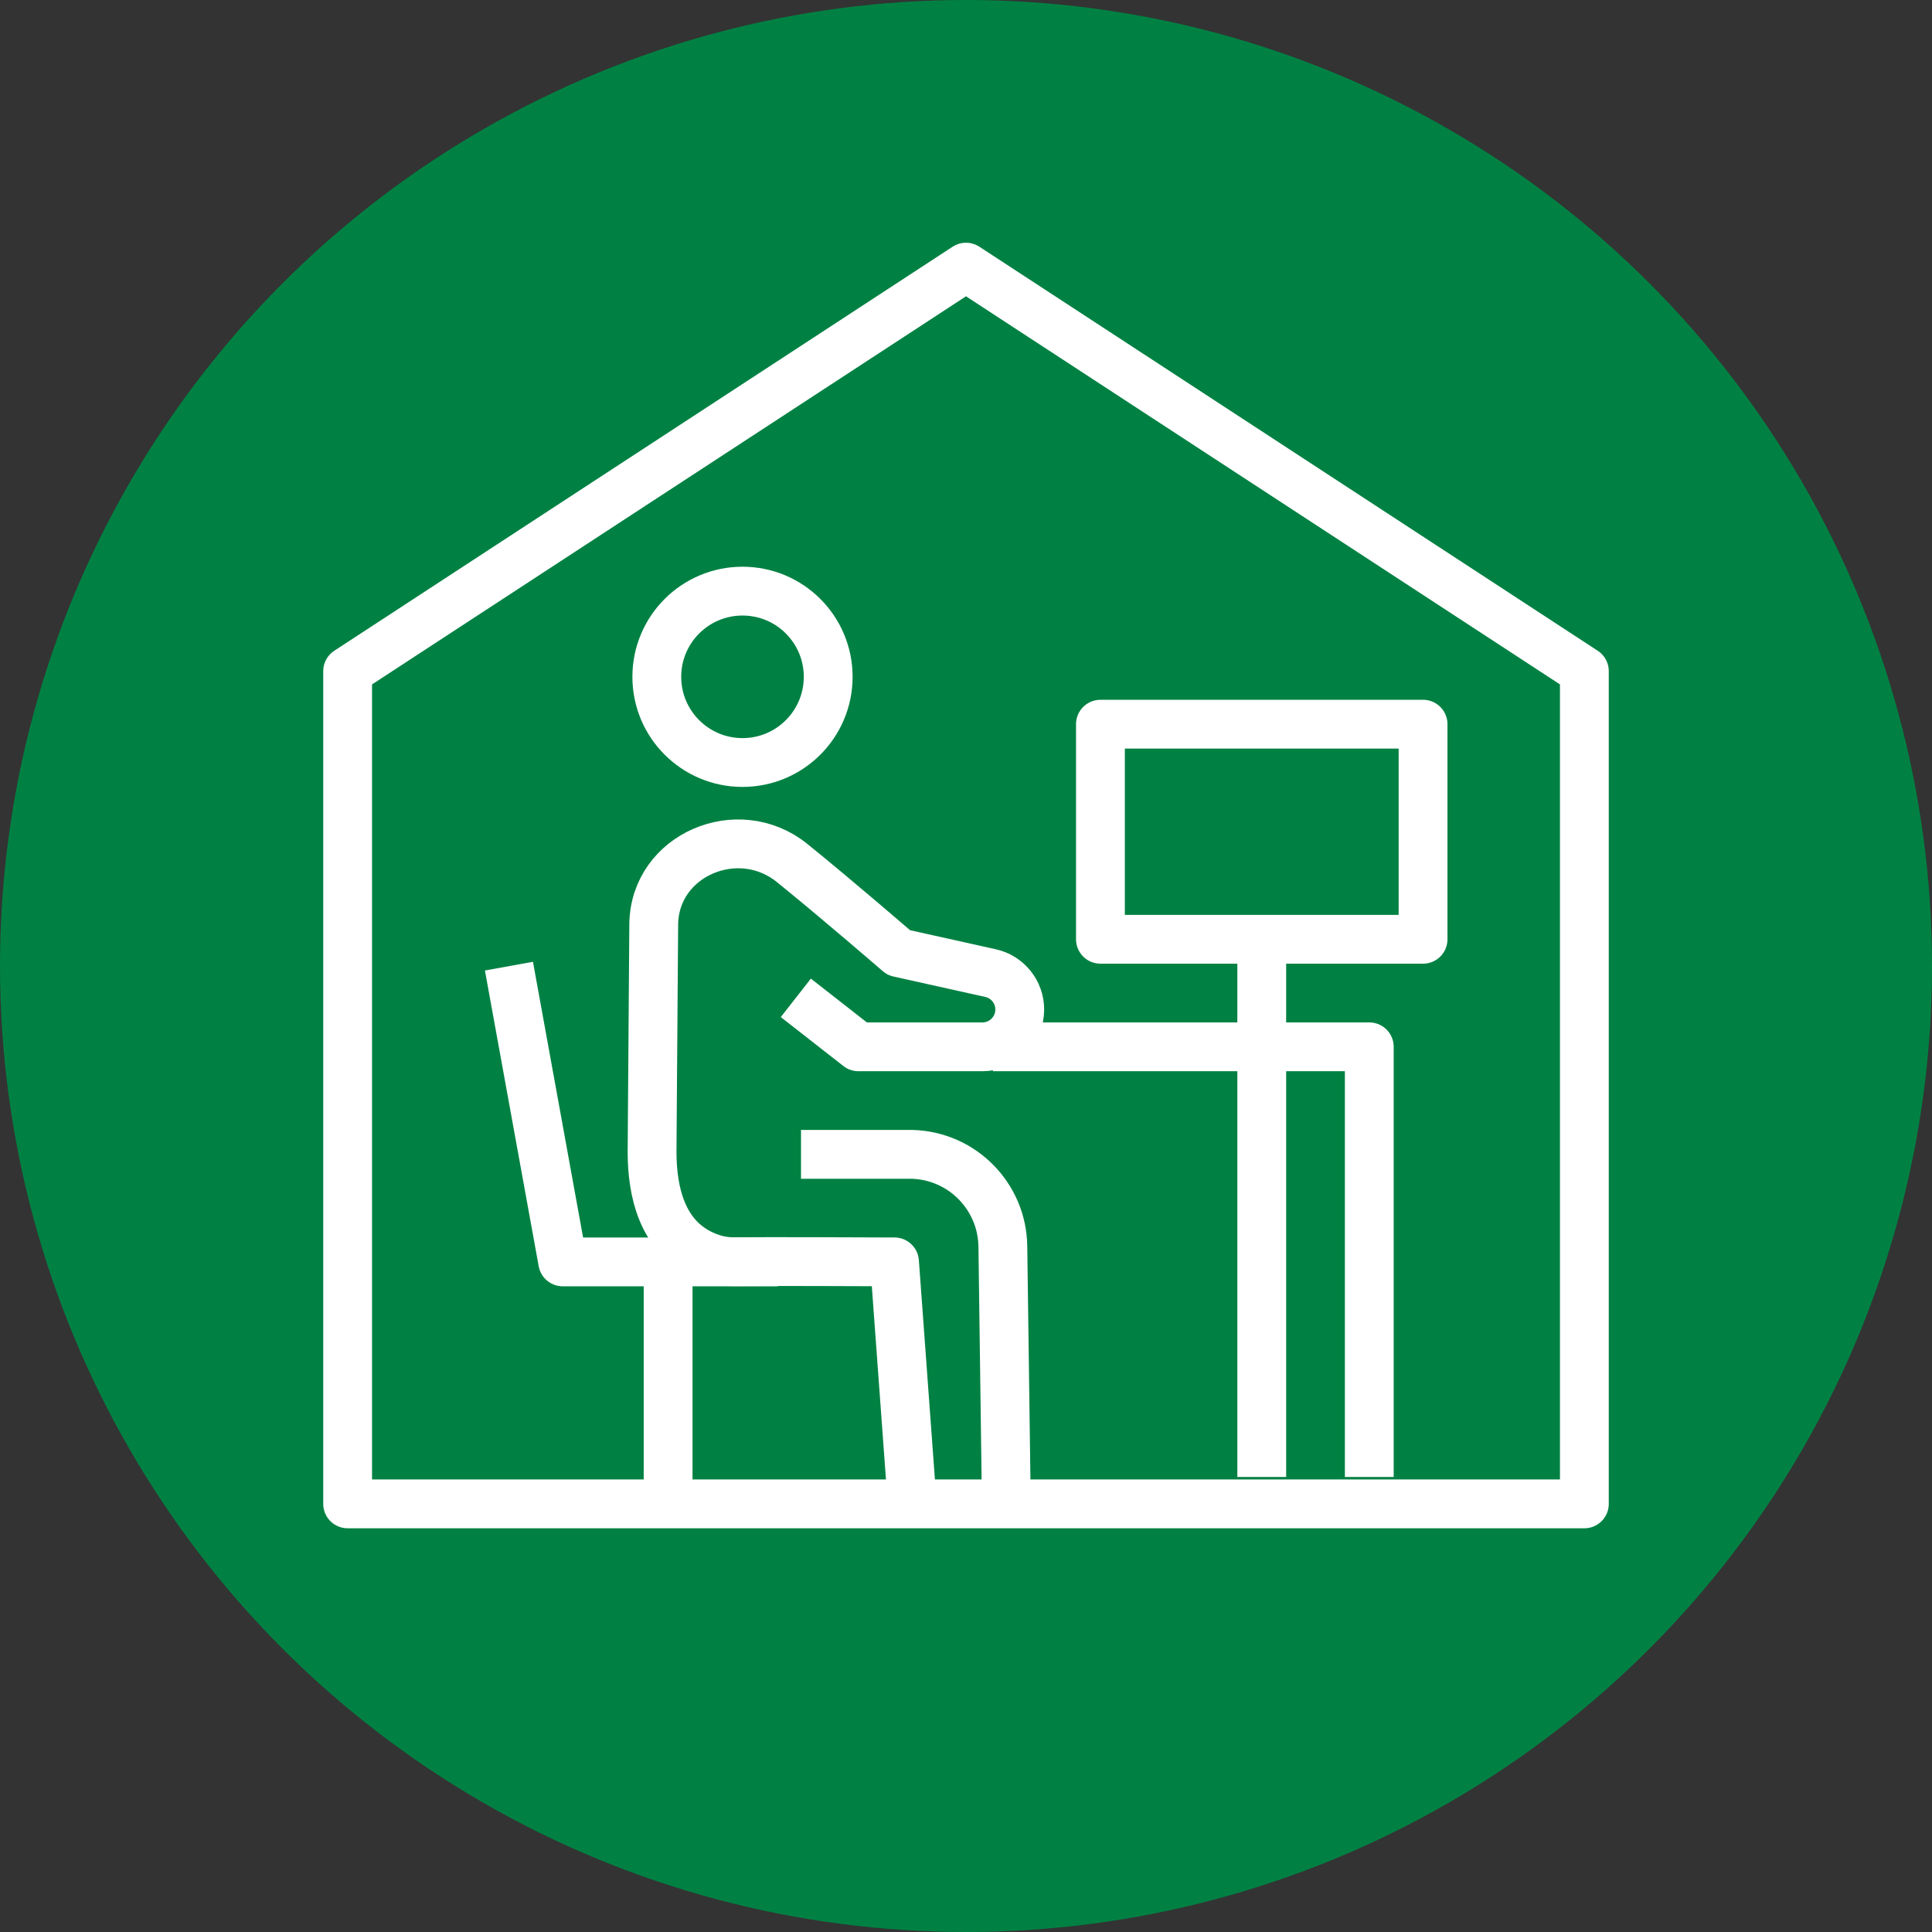
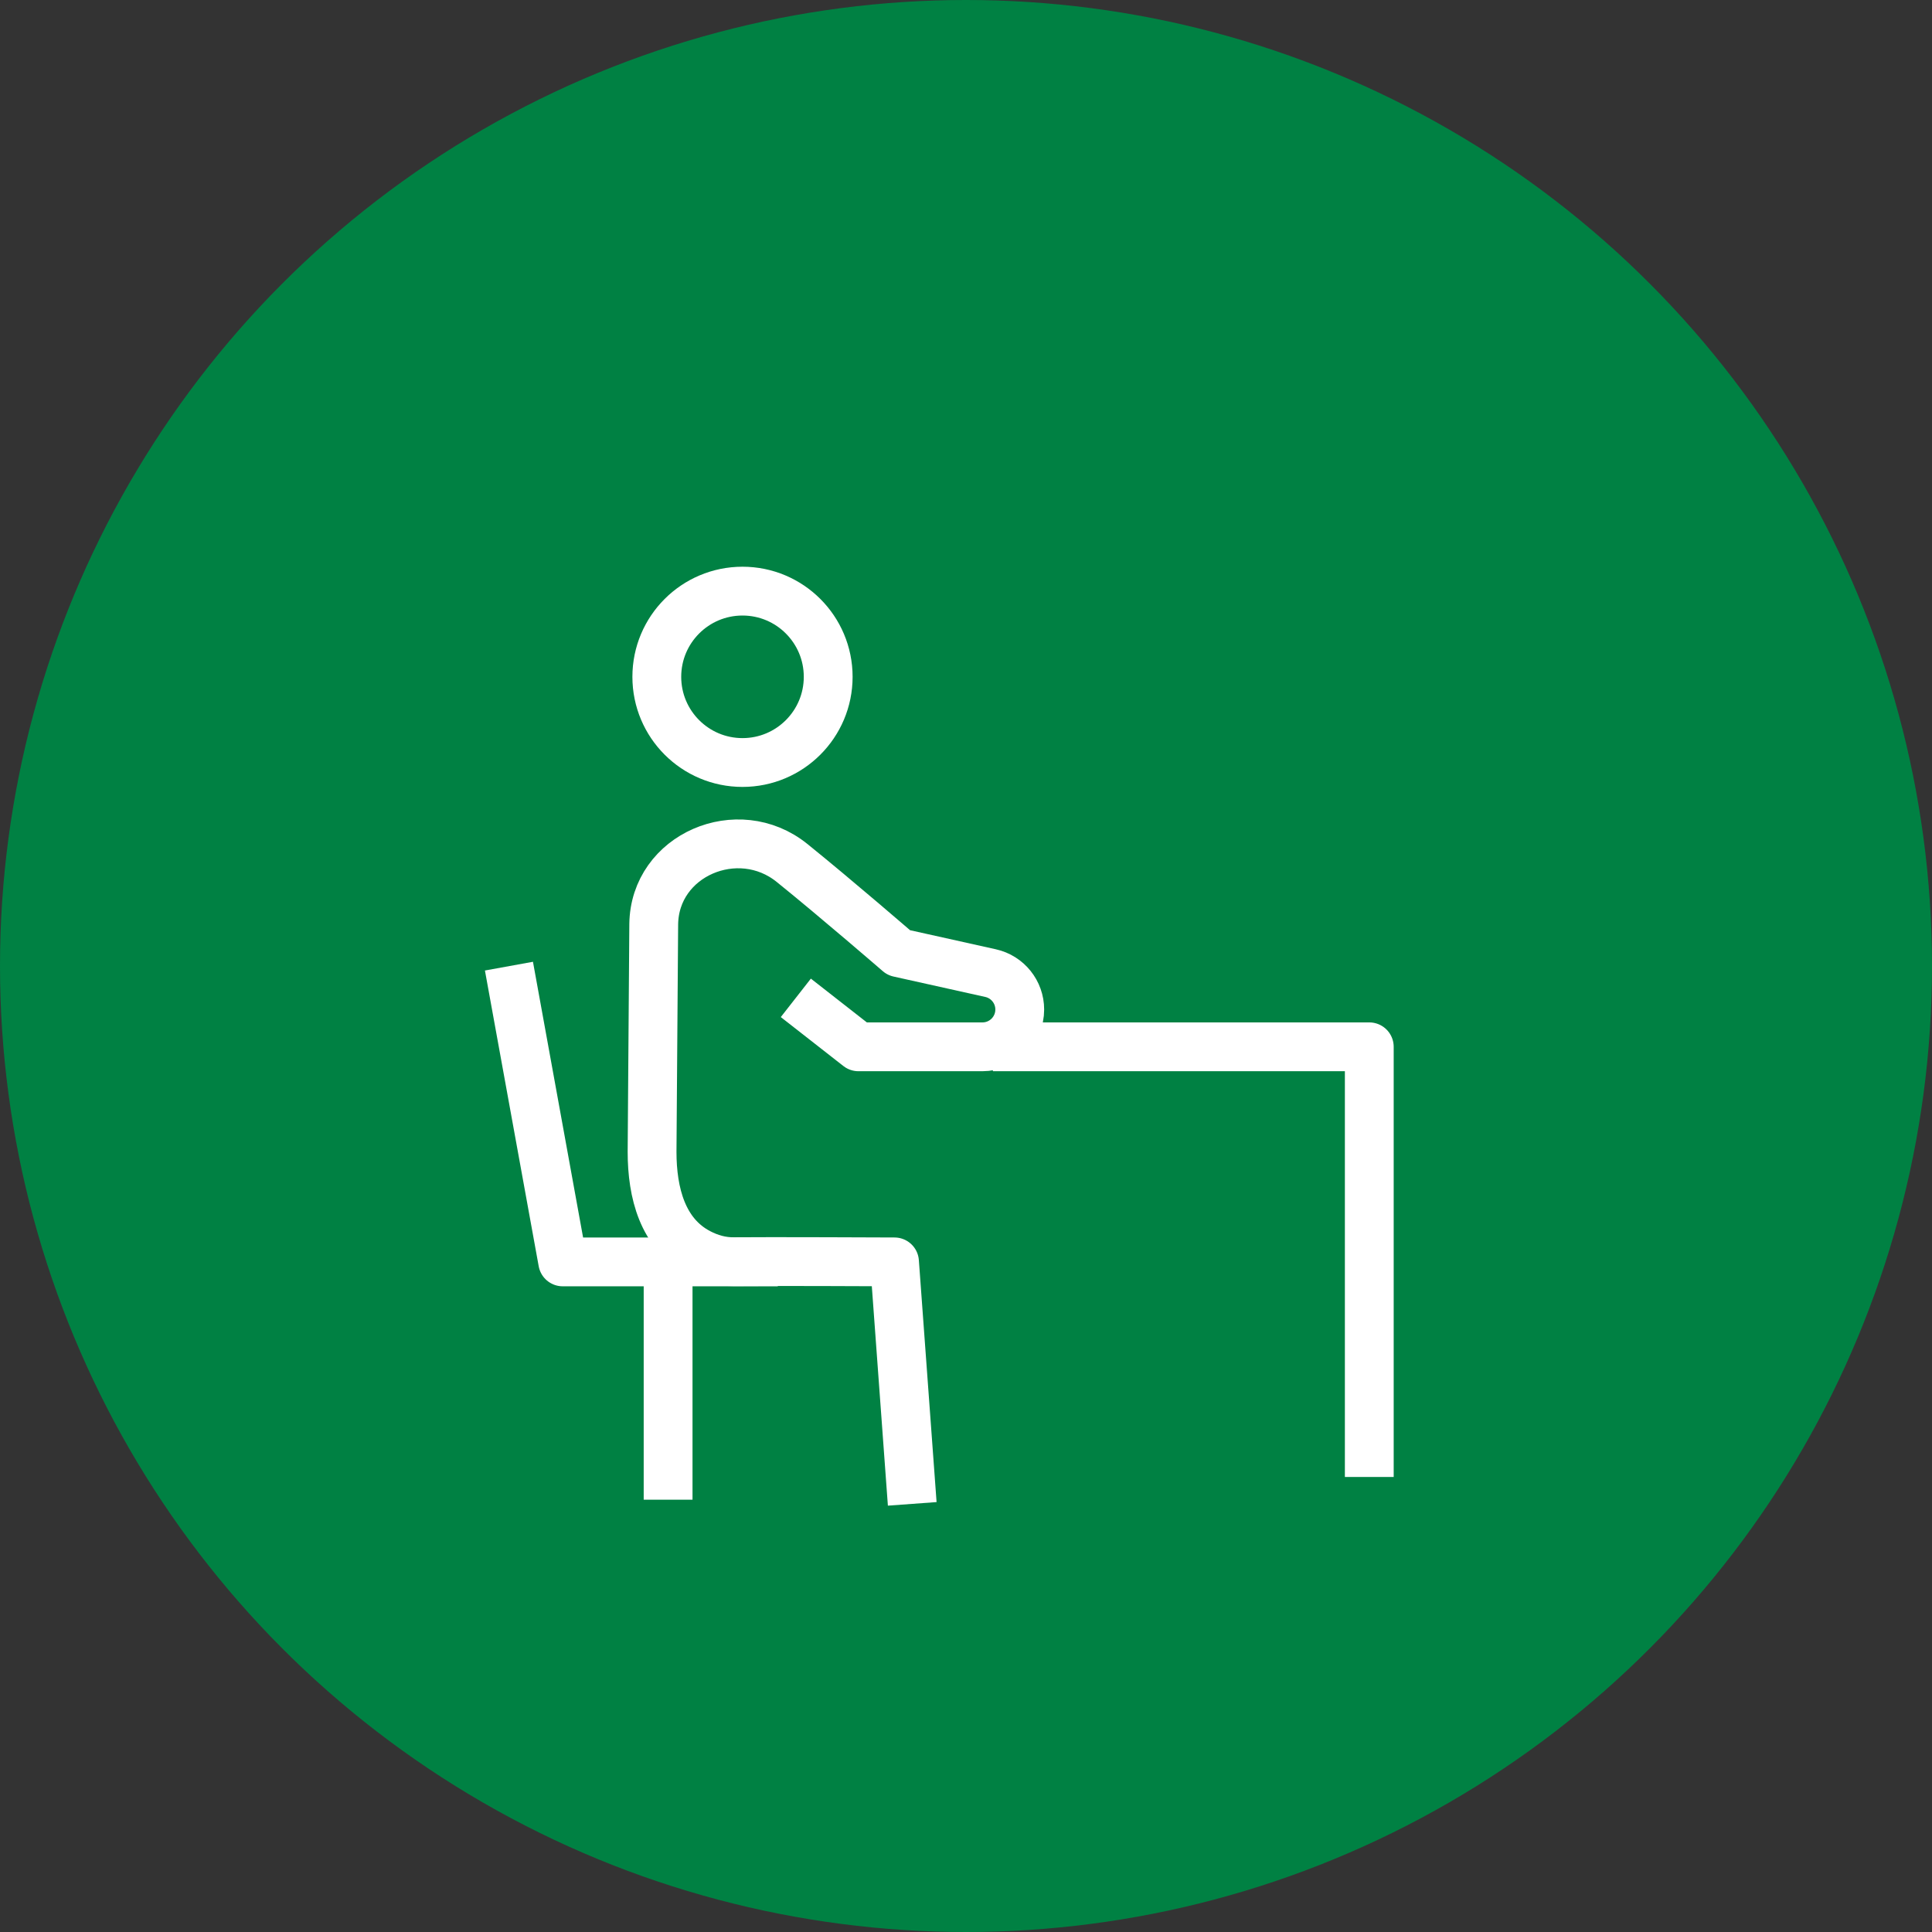
<svg xmlns="http://www.w3.org/2000/svg" id="Ebene_2" width="79.156" height="79.156" viewBox="0 0 79.156 79.156">
  <rect x="0" y="0" width="79.156" height="79.156" fill="#333333" stroke="none" />
  <g id="Ebene_5">
    <circle cx="39.578" cy="39.578" r="39.578" fill="#008143" stroke-width="0" />
    <circle cx="30.421" cy="27.73" r="3.511" fill="none" stroke="#fff" stroke-linejoin="round" stroke-width="2" />
-     <path d="m32.818,47.295h4.557c2.048.06,3.685,1.722,3.713,3.771l.143,10.549" fill="none" stroke="#fff" stroke-linejoin="round" stroke-width="2" />
    <path d="m37.375,61.615l-.726-9.914s-5.295-.024-6.582-.008c-.509.006-.988-.132-1.434-.365-1.482-.773-1.917-2.449-1.917-4.14,0,0,.068-9.3.068-9.322.036-2.84,3.454-4.294,5.664-2.512,1.803,1.454,4.375,3.679,4.375,3.679l3.76.836c.699.155,1.197.775,1.197,1.492,0,.844-.684,1.528-1.528,1.528h-5.081l-2.565-2.006" fill="none" stroke="#fff" stroke-linejoin="round" stroke-width="2" />
-     <rect x="45.086" y="29.671" width="13.218" height="8.812" fill="none" stroke="#fff" stroke-linejoin="round" stroke-width="2" />
    <polyline points="40.679 42.889 56.101 42.889 56.101 60.513" fill="none" stroke="#fff" stroke-linejoin="round" stroke-width="2" />
-     <line x1="51.695" y1="42.889" x2="51.695" y2="60.513" fill="none" stroke="#fff" stroke-linejoin="round" stroke-width="2" />
-     <line x1="51.695" y1="38.483" x2="51.695" y2="42.889" fill="none" stroke="#fff" stroke-linejoin="round" stroke-width="2" />
-     <polygon points="14.243 61.615 14.243 27.499 39.578 10.945 64.913 27.499 64.913 61.615 14.243 61.615" fill="none" stroke="#fff" stroke-linejoin="round" stroke-width="2" />
    <polyline points="20.852 39.584 23.055 51.701 31.867 51.701" fill="none" stroke="#fff" stroke-linejoin="round" stroke-width="2" />
    <line x1="27.373" y1="51.612" x2="27.373" y2="61.445" fill="none" stroke="#fff" stroke-linejoin="round" stroke-width="2" />
  </g>
</svg>